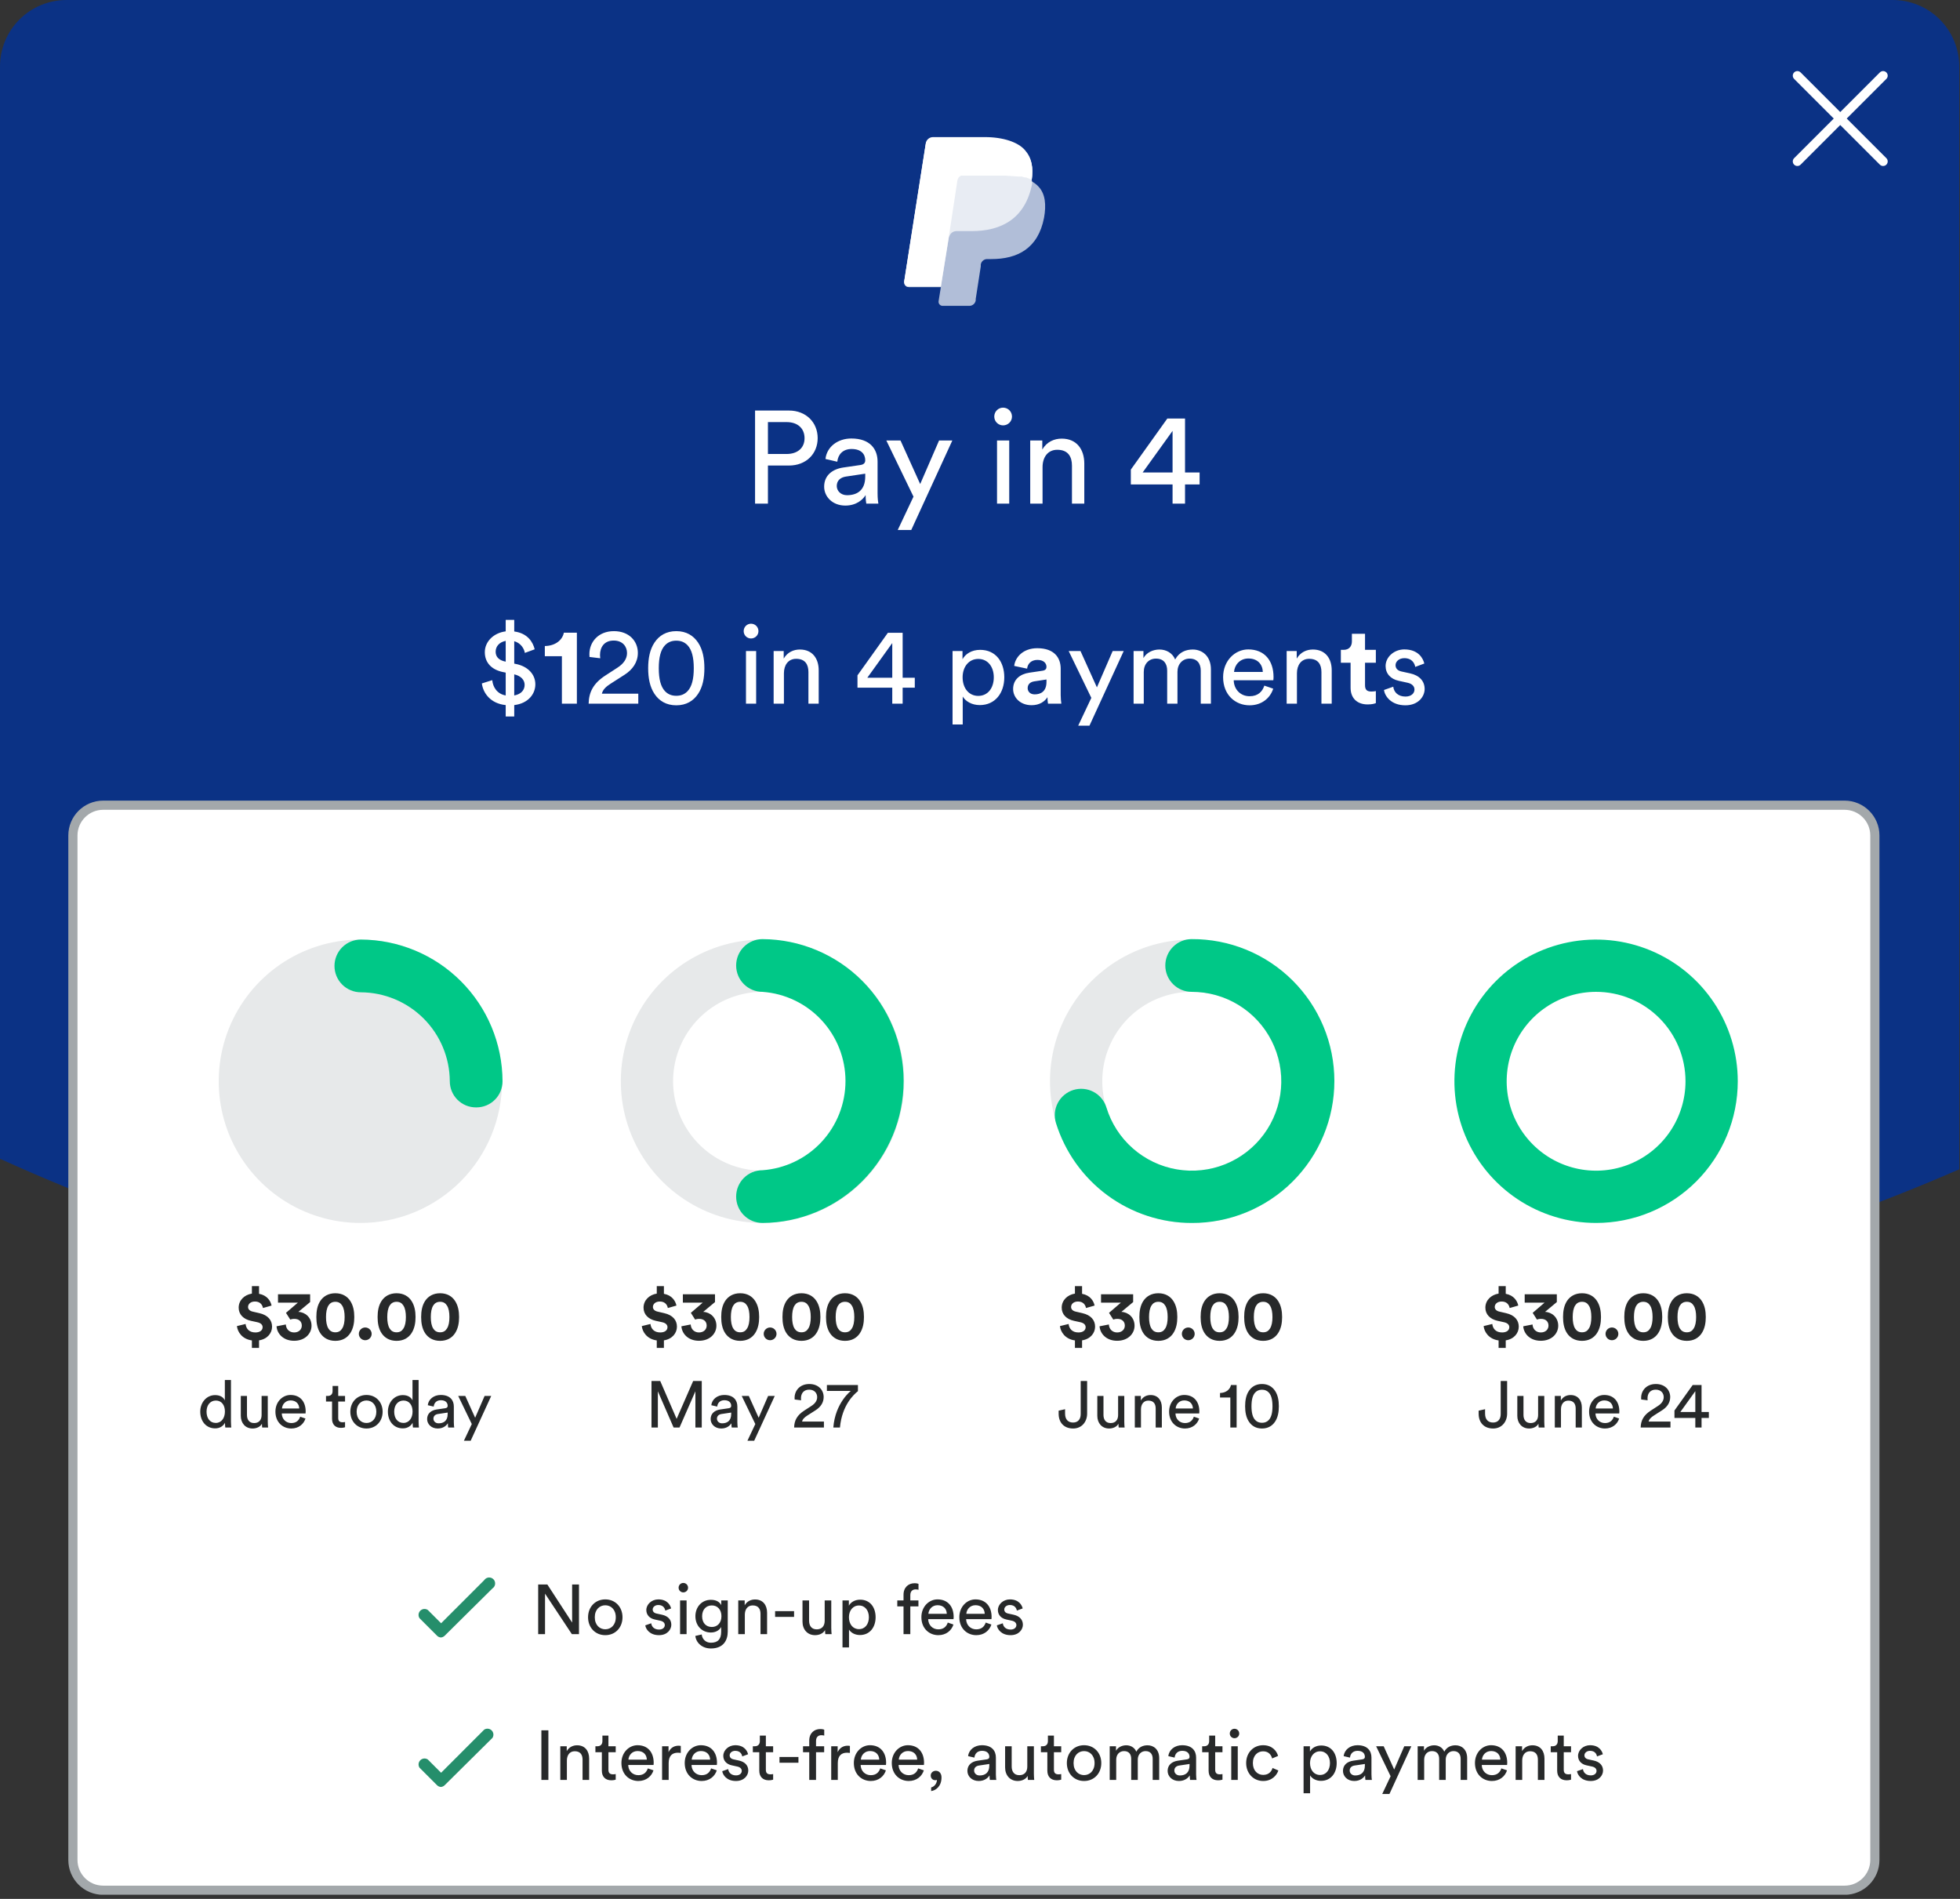
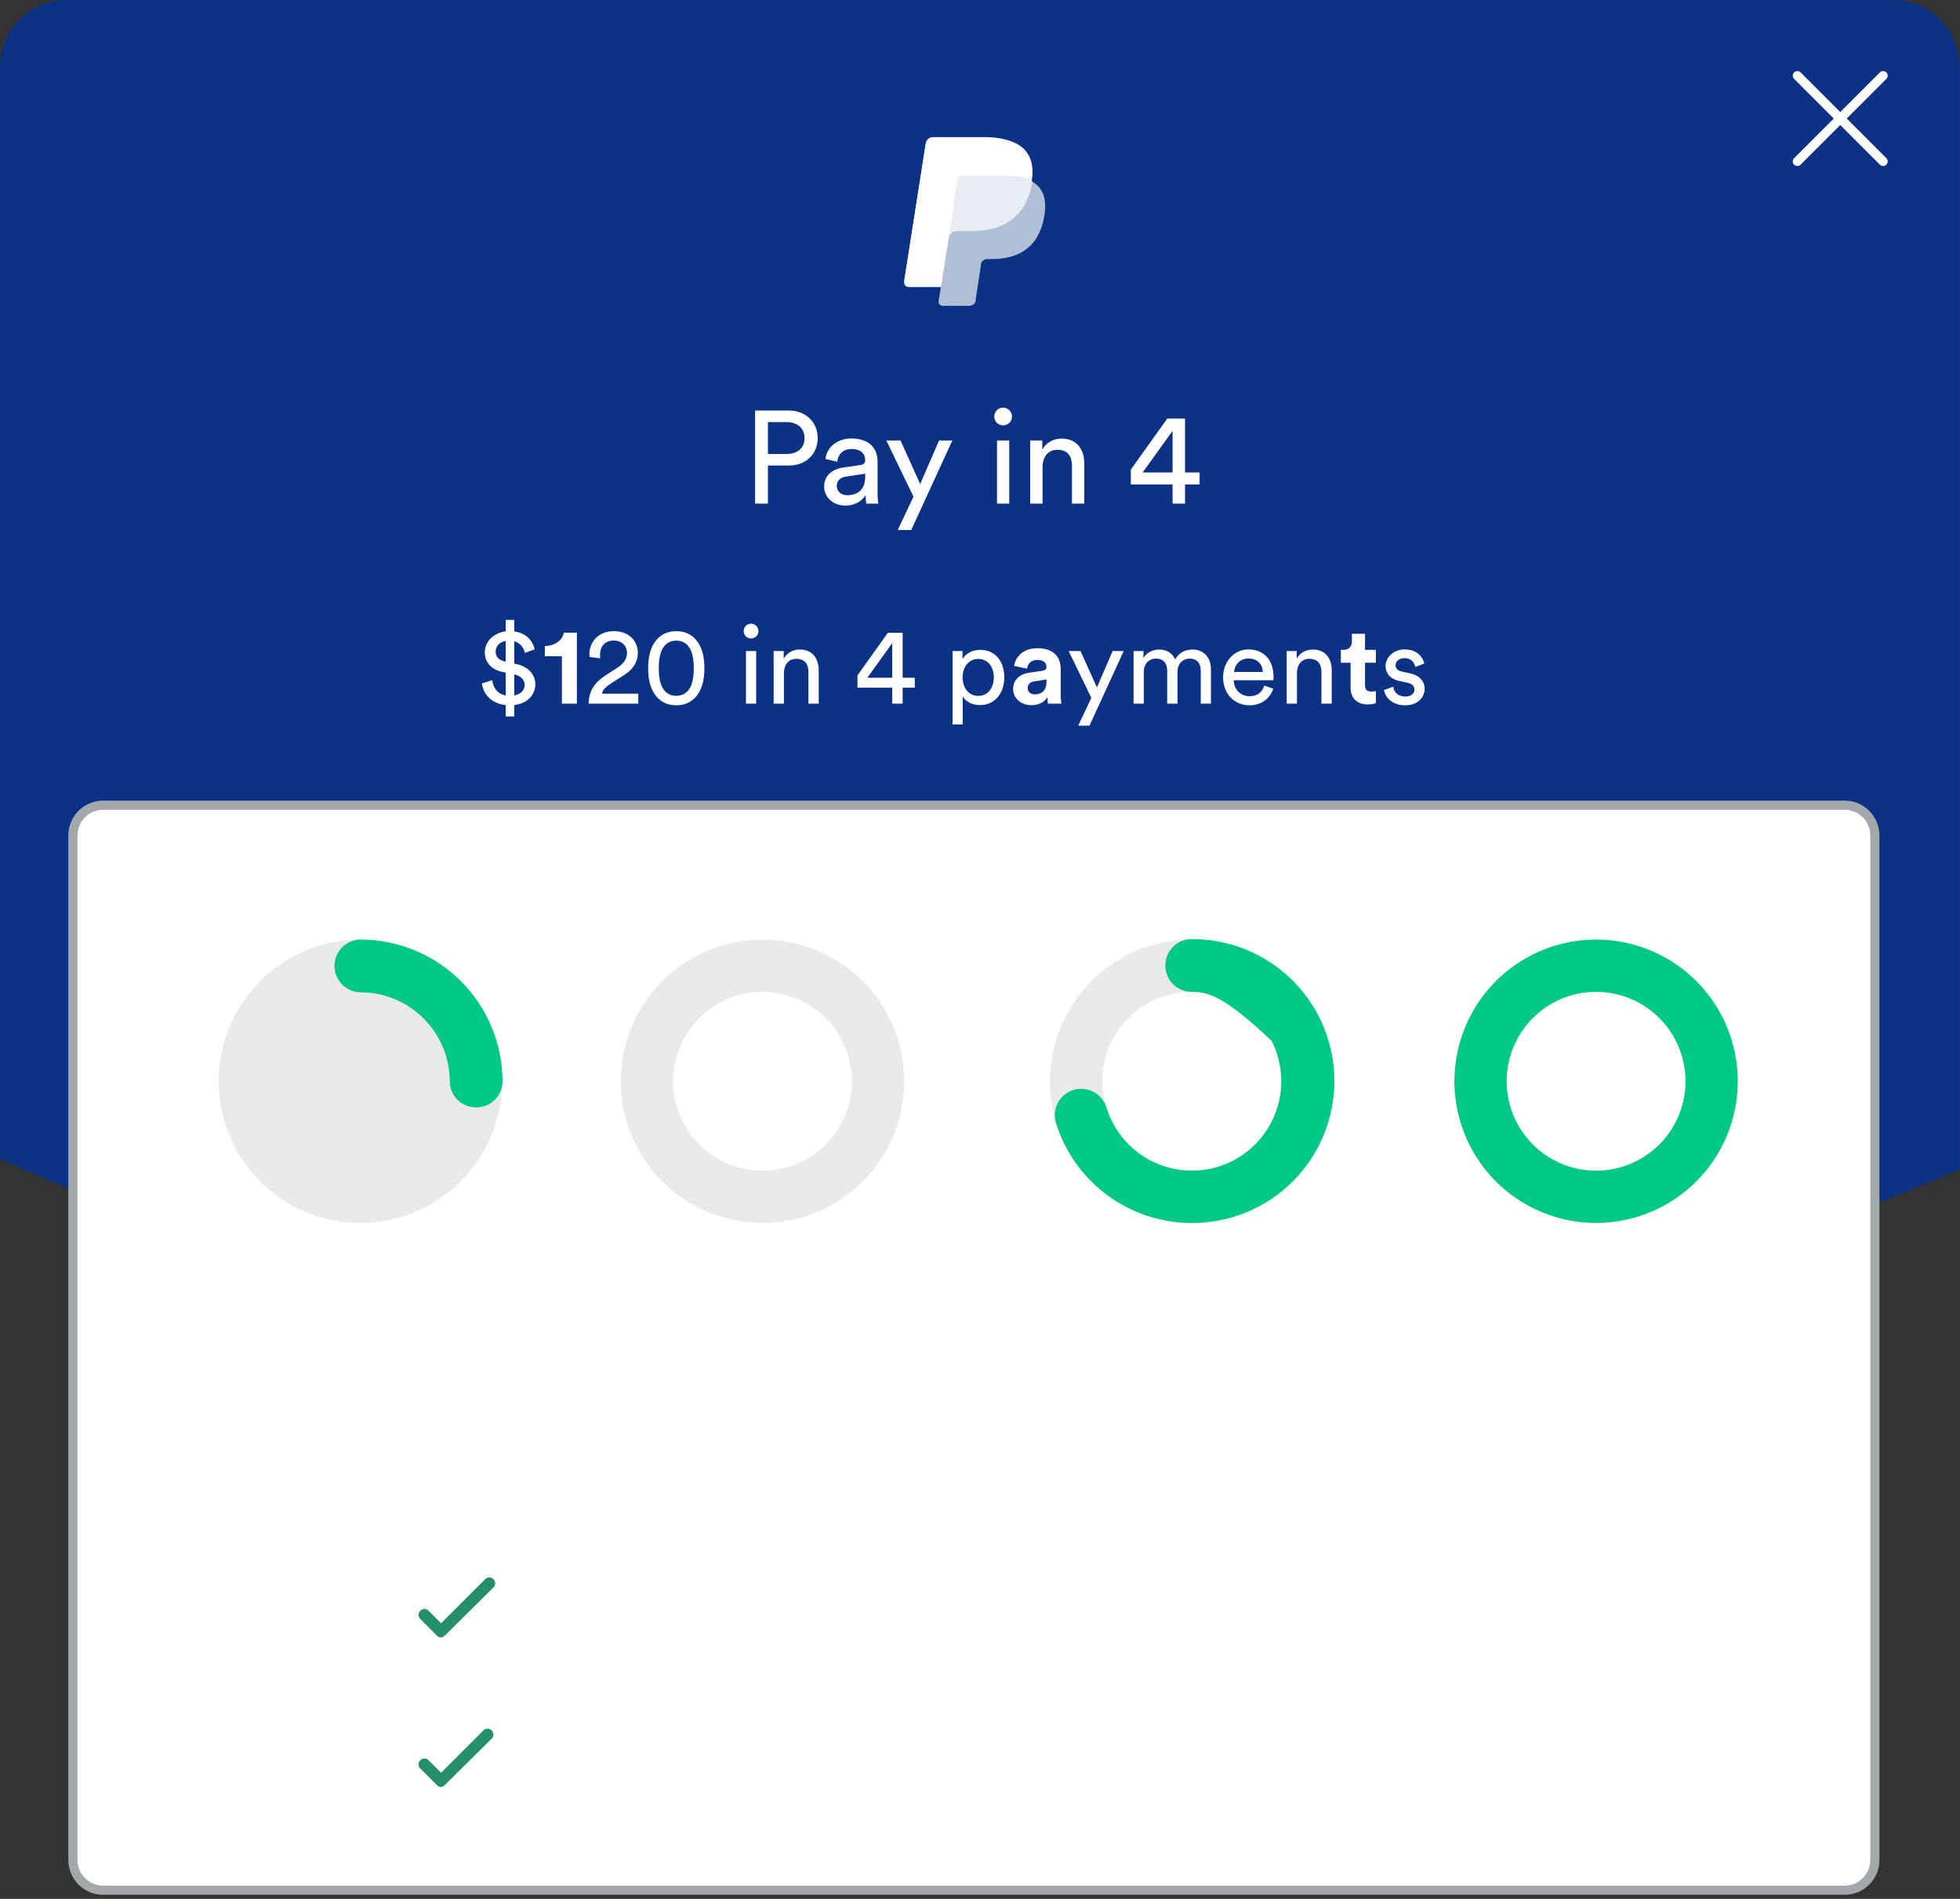
<svg xmlns="http://www.w3.org/2000/svg" width="448" height="434" viewBox="0 0 448 434" fill="none" aria-hidden="true">
  <rect x="0" y="0" width="448" height="434" fill="#333333" stroke="none" />
  <g clip-path="url(#help-customer_svg__a)">
    <path d="M432.627 3.28978e-08H15.2C11.169 3.28978e-08 7.303 1.601 4.452 4.452C1.601 7.303 0 11.169 0 15.2L0 264.838C20.012 273.931 40.682 281.498 61.834 287.475H391.234C410.536 282.024 429.444 275.266 447.828 267.248V15.2C447.828 13.204 447.435 11.227 446.671 9.383C445.907 7.539 444.787 5.863 443.376 4.452C441.964 3.04 440.288 1.921 438.444 1.157C436.6 0.393 434.623 -0 432.627 3.28978e-08" fill="#0B3285" />
    <path opacity=".68" d="M235.808 41.293C236.227 38.359 235.808 36.262 234.236 34.481C232.664 32.7 229.31 31.547 225.118 31.547H213.272C212.861 31.544 212.464 31.691 212.155 31.962C211.846 32.232 211.646 32.607 211.595 33.014L206.672 64.454C206.657 64.6 206.673 64.748 206.719 64.887C206.766 65.027 206.84 65.155 206.939 65.264C207.038 65.373 207.159 65.459 207.293 65.519C207.428 65.578 207.573 65.608 207.72 65.607H215.056L214.532 68.856C214.517 68.98 214.528 69.106 214.562 69.226C214.596 69.346 214.654 69.458 214.732 69.555C214.81 69.653 214.907 69.734 215.016 69.793C215.126 69.853 215.246 69.891 215.37 69.904H221.553C221.909 69.908 222.254 69.783 222.524 69.551C222.794 69.32 222.971 68.998 223.022 68.646V68.332L224.175 60.891V60.472C224.226 60.12 224.402 59.799 224.672 59.567C224.942 59.336 225.287 59.21 225.642 59.214H226.585C232.559 59.214 237.275 56.804 238.637 49.782C239.161 46.848 238.951 44.332 237.379 42.655C236.9 42.138 236.332 41.712 235.702 41.397" fill="#fff" />
    <path opacity=".7" d="M235.808 41.293C236.227 38.359 235.808 36.262 234.236 34.481C232.664 32.7 229.31 31.547 225.118 31.547H213.272C212.861 31.544 212.464 31.691 212.155 31.962C211.846 32.232 211.646 32.607 211.595 33.014L206.672 64.454C206.657 64.6 206.673 64.748 206.719 64.887C206.766 65.027 206.84 65.155 206.939 65.264C207.038 65.373 207.159 65.459 207.293 65.519C207.428 65.578 207.573 65.608 207.72 65.607H215.056L216.942 53.869V54.288C216.993 53.881 217.193 53.506 217.502 53.236C217.811 52.965 218.208 52.818 218.619 52.821H222.078C228.89 52.821 234.34 49.991 235.912 42.026V41.292" fill="#fff" />
    <path d="M218.829 41.292C218.859 41.043 218.952 40.807 219.1 40.604 219.248 40.402 219.444 40.241 219.672 40.136H229.628L232.667 40.346H233.505L234.239 40.556H234.553L235.811 41.08C236.23 38.146 235.811 36.049 234.239 34.268 232.667 32.487 229.313 31.334 225.121 31.334H213.272C212.861 31.331 212.464 31.478 212.155 31.749 211.846 32.019 211.646 32.394 211.595 32.801L206.672 64.244C206.657 64.39 206.673 64.538 206.719 64.677 206.766 64.817 206.84 64.945 206.939 65.054 207.038 65.163 207.159 65.249 207.293 65.308 207.428 65.368 207.573 65.398 207.72 65.397H215.056L216.942 53.659 218.829 41.292zM421.519 431.998H23.581C21.747 431.998 19.987 431.269 18.69 429.972 17.393 428.675 16.664 426.916 16.664 425.081V190.951C16.664 189.117 17.393 187.357 18.69 186.06 19.987 184.763 21.747 184.034 23.581 184.034H421.519C423.354 184.034 425.113 184.763 426.41 186.06 427.707 187.357 428.436 189.117 428.436 190.951V425.081C428.436 426.916 427.707 428.675 426.41 429.972 425.113 431.269 423.354 431.998 421.519 431.998" fill="#fff" />
    <path d="M421.623 184.034H23.581C19.761 184.034 16.664 187.131 16.664 190.951V425.102C16.664 428.922 19.761 432.019 23.581 432.019H421.623C425.443 432.019 428.54 428.922 428.54 425.102V190.951C428.54 187.131 425.443 184.034 421.623 184.034Z" stroke="#A3A8AB" stroke-width="2.096" stroke-miterlimit="10" />
    <path d="M364.82 279.51C358.415 279.51 352.154 277.611 346.828 274.052C341.503 270.494 337.352 265.436 334.901 259.519C332.45 253.601 331.809 247.09 333.058 240.808C334.308 234.526 337.392 228.756 341.921 224.227C346.45 219.698 352.22 216.614 358.502 215.364C364.784 214.115 371.295 214.756 377.213 217.207C383.13 219.658 388.188 223.809 391.746 229.134C395.305 234.46 397.204 240.721 397.204 247.126C397.204 251.379 396.366 255.59 394.739 259.519C393.111 263.448 390.726 267.018 387.719 270.025C384.712 273.032 381.142 275.417 377.213 277.045C373.284 278.672 369.073 279.51 364.82 279.51ZM364.82 226.689C360.778 226.689 356.827 227.888 353.466 230.133C350.105 232.379 347.485 235.571 345.939 239.305C344.392 243.039 343.987 247.149 344.776 251.113C345.564 255.077 347.511 258.719 350.369 261.577C353.227 264.435 356.869 266.382 360.833 267.17C364.797 267.959 368.907 267.554 372.641 266.007C376.375 264.46 379.567 261.841 381.813 258.48C384.058 255.119 385.257 251.168 385.257 247.126C385.257 244.442 384.728 241.785 383.701 239.305C382.674 236.826 381.169 234.573 379.271 232.675C377.373 230.777 375.12 229.272 372.641 228.245C370.161 227.218 367.504 226.689 364.82 226.689Z" fill="#00C887" />
    <path d="M82.375 279.51C75.97 279.51 69.709 277.611 64.383 274.052C59.058 270.494 54.907 265.436 52.456 259.519C50.005 253.601 49.364 247.09 50.613 240.808C51.863 234.526 54.947 228.756 59.476 224.227C64.005 219.698 69.775 216.614 76.057 215.364C82.339 214.115 88.85 214.756 94.768 217.207C100.685 219.658 105.743 223.809 109.301 229.134C112.86 234.46 114.759 240.721 114.759 247.126C114.759 251.379 113.921 255.59 112.294 259.519C110.666 263.448 108.281 267.018 105.274 270.025C102.267 273.032 98.697 275.417 94.768 277.045C90.839 278.672 86.628 279.51 82.375 279.51V279.51ZM82.375 226.689C87.777 226.702 92.953 228.859 96.765 232.686C100.578 236.513 102.716 241.696 102.709 247.098C102.702 252.5 100.552 257.678 96.73 261.495C92.908 265.313 87.727 267.457 82.325 267.457C76.923 267.457 71.742 265.313 67.92 261.495C64.098 257.678 61.948 252.5 61.941 247.098C61.934 241.696 64.072 236.513 67.885 232.686C71.698 228.859 76.873 226.702 82.275 226.689" fill="#E7E9EA" />
    <path d="M108.786 253.1C107.202 253.1 105.682 252.471 104.562 251.35C103.441 250.23 102.812 248.71 102.812 247.126C102.784 241.742 100.633 236.587 96.826 232.78C93.019 228.973 87.864 226.822 82.48 226.794C80.882 226.794 79.349 226.159 78.219 225.029C77.089 223.899 76.454 222.366 76.454 220.768C76.454 219.17 77.089 217.637 78.219 216.507C79.349 215.377 80.882 214.742 82.48 214.742C91.06 214.77 99.281 218.19 105.348 224.258C111.416 230.325 114.836 238.546 114.864 247.126C114.864 248.71 114.235 250.23 113.114 251.35C111.994 252.471 110.474 253.1 108.89 253.1" fill="#00C887" />
    <path d="M174.287 279.51C167.882 279.51 161.621 277.611 156.295 274.052C150.97 270.494 146.819 265.436 144.368 259.519C141.917 253.601 141.276 247.09 142.525 240.808C143.775 234.526 146.859 228.756 151.388 224.227C155.917 219.698 161.687 216.614 167.969 215.364C174.251 214.115 180.762 214.756 186.68 217.207C192.597 219.658 197.655 223.809 201.213 229.134C204.772 234.46 206.671 240.721 206.671 247.126C206.671 251.379 205.833 255.59 204.206 259.519C202.578 263.448 200.193 267.018 197.186 270.025C194.179 273.032 190.609 275.417 186.68 277.045C182.751 278.672 178.54 279.51 174.287 279.51ZM174.287 226.689C170.245 226.689 166.294 227.888 162.933 230.133C159.572 232.379 156.953 235.571 155.406 239.305C153.859 243.039 153.454 247.149 154.243 251.113C155.031 255.077 156.978 258.719 159.836 261.577C162.694 264.435 166.336 266.382 170.3 267.17C174.264 267.959 178.374 267.554 182.108 266.007C185.842 264.46 189.034 261.841 191.28 258.48C193.525 255.119 194.724 251.168 194.724 247.126C194.724 244.442 194.195 241.785 193.168 239.305C192.141 236.826 190.636 234.573 188.738 232.675C186.84 230.777 184.587 229.272 182.108 228.245C179.628 227.218 176.971 226.689 174.287 226.689" fill="#E7E9EA" />
-     <path d="M174.287 279.51C172.689 279.51 171.156 278.875 170.026 277.745C168.896 276.615 168.261 275.082 168.261 273.484C168.261 271.886 168.896 270.353 170.026 269.223C171.156 268.093 172.689 267.458 174.287 267.458C179.439 267.086 184.26 264.777 187.778 260.995C191.297 257.214 193.253 252.24 193.253 247.074C193.253 241.908 191.297 236.934 187.778 233.153C184.26 229.371 179.439 227.062 174.287 226.69C172.689 226.69 171.156 226.055 170.026 224.925C168.896 223.795 168.261 222.262 168.261 220.664C168.261 219.066 168.896 217.533 170.026 216.403C171.156 215.273 172.689 214.638 174.287 214.638C182.858 214.686 191.063 218.124 197.107 224.202C203.151 230.28 206.544 238.503 206.544 247.075C206.544 255.646 203.151 263.869 197.107 269.947C191.063 276.025 182.858 279.463 174.287 279.511" fill="#00C887" />
    <path d="M272.383 279.51C265.978 279.51 259.717 277.611 254.391 274.052C249.066 270.494 244.915 265.436 242.464 259.519C240.013 253.601 239.372 247.09 240.621 240.808C241.871 234.526 244.955 228.756 249.484 224.227C254.013 219.698 259.783 216.614 266.065 215.364C272.347 214.115 278.858 214.756 284.776 217.207C290.693 219.658 295.751 223.809 299.309 229.134C302.868 234.46 304.767 240.721 304.767 247.126C304.767 251.379 303.929 255.59 302.302 259.519C300.674 263.448 298.289 267.018 295.282 270.025C292.275 273.032 288.705 275.417 284.776 277.045C280.847 278.672 276.636 279.51 272.383 279.51ZM272.383 226.689C268.341 226.689 264.39 227.888 261.029 230.133C257.668 232.379 255.048 235.571 253.502 239.305C251.955 243.039 251.55 247.149 252.339 251.113C253.127 255.077 255.074 258.719 257.932 261.577C260.79 264.435 264.432 266.382 268.396 267.17C272.36 267.959 276.469 267.554 280.204 266.007C283.938 264.46 287.13 261.841 289.376 258.48C291.621 255.119 292.82 251.168 292.82 247.126C292.82 241.706 290.667 236.508 286.834 232.675C283.001 228.842 277.803 226.689 272.383 226.689Z" fill="#E7E9EA" />
-     <path d="M272.383 279.51C265.452 279.509 258.702 277.292 253.121 273.182C247.54 269.072 243.42 263.285 241.362 256.666C241.128 255.909 241.045 255.114 241.118 254.325C241.191 253.536 241.419 252.769 241.789 252.068C242.159 251.367 242.663 250.746 243.272 250.24C243.882 249.734 244.585 249.353 245.342 249.119C246.099 248.885 246.894 248.802 247.683 248.875C248.472 248.948 249.239 249.176 249.94 249.546C250.641 249.916 251.262 250.42 251.768 251.029C252.274 251.639 252.655 252.342 252.889 253.099C253.996 256.72 256.087 259.963 258.928 262.465C261.77 264.967 265.252 266.63 268.984 267.27C272.716 267.909 276.552 267.499 280.065 266.085C283.577 264.671 286.628 262.309 288.877 259.262C291.125 256.216 292.483 252.605 292.799 248.831C293.115 245.058 292.377 241.271 290.666 237.893C288.956 234.515 286.34 231.679 283.112 229.7C279.883 227.722 276.168 226.679 272.382 226.689C270.784 226.689 269.251 226.054 268.121 224.924C266.991 223.794 266.356 222.261 266.356 220.663C266.356 219.065 266.991 217.532 268.121 216.402C269.251 215.272 270.784 214.637 272.382 214.637C276.657 214.613 280.894 215.435 284.85 217.054C288.807 218.674 292.404 221.059 295.435 224.073C298.466 227.088 300.871 230.672 302.513 234.619C304.154 238.566 304.999 242.799 304.999 247.073C304.999 251.348 304.154 255.581 302.513 259.528C300.871 263.475 298.466 267.059 295.435 270.074C292.404 273.088 288.807 275.473 284.85 277.093C280.894 278.712 276.657 279.534 272.382 279.51" fill="#00C887" />
+     <path d="M272.383 279.51C265.452 279.509 258.702 277.292 253.121 273.182C247.54 269.072 243.42 263.285 241.362 256.666C241.128 255.909 241.045 255.114 241.118 254.325C241.191 253.536 241.419 252.769 241.789 252.068C242.159 251.367 242.663 250.746 243.272 250.24C243.882 249.734 244.585 249.353 245.342 249.119C246.099 248.885 246.894 248.802 247.683 248.875C248.472 248.948 249.239 249.176 249.94 249.546C250.641 249.916 251.262 250.42 251.768 251.029C252.274 251.639 252.655 252.342 252.889 253.099C253.996 256.72 256.087 259.963 258.928 262.465C261.77 264.967 265.252 266.63 268.984 267.27C272.716 267.909 276.552 267.499 280.065 266.085C283.577 264.671 286.628 262.309 288.877 259.262C291.125 256.216 292.483 252.605 292.799 248.831C293.115 245.058 292.377 241.271 290.666 237.893C279.883 227.722 276.168 226.679 272.382 226.689C270.784 226.689 269.251 226.054 268.121 224.924C266.991 223.794 266.356 222.261 266.356 220.663C266.356 219.065 266.991 217.532 268.121 216.402C269.251 215.272 270.784 214.637 272.382 214.637C276.657 214.613 280.894 215.435 284.85 217.054C288.807 218.674 292.404 221.059 295.435 224.073C298.466 227.088 300.871 230.672 302.513 234.619C304.154 238.566 304.999 242.799 304.999 247.073C304.999 251.348 304.154 255.581 302.513 259.528C300.871 263.475 298.466 267.059 295.435 270.074C292.404 273.088 288.807 275.473 284.85 277.093C280.894 278.712 276.657 279.534 272.382 279.51" fill="#00C887" />
    <path d="M117.54 163.75V161.15C120.715 160.775 122.365 158.625 122.365 156.4 122.365 154.15 120.69 152.3 117.915 151.75L117.54 151.675V146.55C119.065 146.975 119.815 148.275 119.965 149.225L122.215 148.4C121.815 146.775 120.615 144.725 117.54 144.325V141.675H115.59V144.3C112.79 144.65 110.815 146.675 110.815 149.05 110.815 151.5 112.415 153.075 114.965 153.6L115.59 153.725V158.95C113.615 158.6 112.665 157.05 112.515 155.45L110.14 156.2C110.415 158.4 112.115 160.8 115.59 161.15V163.75H117.54zM119.915 156.525C119.915 157.675 119.165 158.65 117.54 158.95V154.125C119.165 154.5 119.915 155.475 119.915 156.525zM113.29 148.95C113.29 147.725 114.14 146.75 115.59 146.475V151.225C113.89 150.9 113.29 150 113.29 148.95zM131.858 160.825V144.6H128.883C128.558 146.3 126.908 147.625 124.533 147.65V149.975H128.433V160.825H131.858zM137.195 150.45C137.17 150.2 137.145 149.95 137.145 149.725 137.145 147.875 138.145 146.4 140.27 146.4 142.32 146.4 143.32 147.775 143.32 149.25 143.32 150.5 142.62 151.65 141.095 152.625L138.395 154.375C135.645 156.15 134.595 158.175 134.545 160.825H145.895V158.55H137.57C137.795 157.55 138.62 156.875 139.545 156.275L142.745 154.225C144.595 153.05 145.795 151.35 145.795 149.225 145.795 146.525 143.795 144.25 140.32 144.25 136.77 144.25 134.72 146.725 134.72 149.5 134.72 149.7 134.72 149.925 134.745 150.15L137.195 150.45zM150.578 152.725C150.578 150.25 151.028 148.5 152.003 147.475 152.628 146.825 153.428 146.425 154.578 146.425 155.728 146.425 156.528 146.825 157.153 147.475 158.128 148.5 158.578 150.25 158.578 152.725 158.578 155.2 158.128 156.95 157.153 157.975 156.528 158.625 155.728 159.025 154.578 159.025 153.428 159.025 152.628 158.625 152.003 157.975 151.028 156.95 150.578 155.2 150.578 152.725zM148.153 152.725C148.153 154.95 148.528 157 149.603 158.6 150.653 160.175 152.278 161.2 154.578 161.2 156.878 161.2 158.503 160.175 159.553 158.6 160.628 157 161.003 154.95 161.003 152.725 161.003 150.5 160.628 148.45 159.553 146.85 158.503 145.275 156.878 144.25 154.578 144.25 152.278 144.25 150.653 145.275 149.603 146.85 148.528 148.45 148.153 150.5 148.153 152.725zM172.834 160.825V148.8H170.509V160.825H172.834zM169.984 144.25C169.984 145.175 170.734 145.925 171.659 145.925 172.609 145.925 173.359 145.175 173.359 144.25 173.359 143.3 172.609 142.55 171.659 142.55 170.734 142.55 169.984 143.3 169.984 144.25zM179.182 153.875C179.182 152.05 180.132 150.575 181.982 150.575 184.082 150.575 184.782 151.925 184.782 153.6V160.825H187.132V153.2C187.132 150.525 185.707 148.45 182.832 148.45 181.432 148.45 180.007 149.025 179.132 150.525V148.8H176.832V160.825H179.182V153.875zM195.995 157.175H203.945V160.825H206.32V157.175H209.095V154.9H206.32V144.625H202.945L195.995 154.35V157.175zM203.945 154.9H198.245L203.945 146.975V154.9zM220.051 165.575V159.2C220.701 160.275 222.101 161.15 223.951 161.15 227.476 161.15 229.551 158.375 229.551 154.8 229.551 151.3 227.626 148.525 224.026 148.525 222.076 148.525 220.651 149.475 220.001 150.675V148.8H217.726V165.575H220.051zM227.151 154.8C227.151 157.275 225.776 159.05 223.601 159.05 221.451 159.05 220.026 157.275 220.026 154.8 220.026 152.4 221.451 150.6 223.601 150.6 225.801 150.6 227.151 152.4 227.151 154.8zM231.57 157.475C231.57 159.4 233.17 161.175 235.795 161.175 237.62 161.175 238.795 160.325 239.42 159.35 239.42 159.825 239.47 160.5 239.545 160.825H242.595C242.52 160.4 242.445 159.525 242.445 158.875V152.825C242.445 150.35 240.995 148.15 237.095 148.15 233.795 148.15 232.02 150.275 231.82 152.2L234.77 152.825C234.87 151.75 235.67 150.825 237.12 150.825 238.52 150.825 239.195 151.55 239.195 152.425 239.195 152.85 238.97 153.2 238.27 153.3L235.245 153.75C233.195 154.05 231.57 155.275 231.57 157.475zM236.495 158.7C235.42 158.7 234.895 158 234.895 157.275 234.895 156.325 235.57 155.85 236.42 155.725L239.195 155.3V155.85C239.195 158.025 237.895 158.7 236.495 158.7zM249.022 165.85L256.847 148.8H254.322L250.722 157.1 246.972 148.8H244.272L249.447 159.5 246.447 165.85H249.022zM261.433 160.825V153.575C261.433 151.775 262.558 150.525 264.233 150.525 266.033 150.525 266.783 151.725 266.783 153.275V160.825H269.133V153.55C269.133 151.825 270.258 150.525 271.908 150.525 273.683 150.525 274.458 151.7 274.458 153.275V160.825H276.783V153.025C276.783 149.875 274.733 148.45 272.633 148.45 271.108 148.45 269.558 149 268.608 150.725 267.958 149.175 266.508 148.45 265.008 148.45 263.608 148.45 262.108 149.075 261.358 150.4V148.8H259.108V160.825H261.433zM282.068 153.575C282.168 152.025 283.368 150.5 285.343 150.5 287.468 150.5 288.593 151.85 288.643 153.575H282.068zM288.993 156.7C288.543 158.05 287.568 159.125 285.618 159.125 283.593 159.125 282.043 157.625 281.993 155.475H291.043C291.068 155.325 291.093 155.025 291.093 154.725 291.093 150.975 289.018 148.425 285.318 148.425 282.293 148.425 279.568 151 279.568 154.775 279.568 158.85 282.393 161.2 285.618 161.2 288.418 161.2 290.343 159.525 291.018 157.4L288.993 156.7zM296.443 153.875C296.443 152.05 297.393 150.575 299.243 150.575 301.343 150.575 302.043 151.925 302.043 153.6V160.825H304.393V153.2C304.393 150.525 302.968 148.45 300.093 148.45 298.693 148.45 297.268 149.025 296.393 150.525V148.8H294.093V160.825H296.443V153.875zM312.006 144.85H309.006V146.575C309.006 147.675 308.406 148.525 307.106 148.525H306.481V151.475H308.706V157.2C308.706 159.575 310.206 161 312.606 161 313.581 161 314.181 160.825 314.481 160.7V157.95C314.306 158 313.856 158.05 313.456 158.05 312.506 158.05 312.006 157.7 312.006 156.625V151.475H314.481V148.525H312.006V144.85zM316.332 157.7C316.532 159.075 317.932 161.2 321.232 161.2 324.207 161.2 325.632 159.175 325.632 157.475 325.632 155.7 324.482 154.375 322.307 153.9L320.357 153.475C319.432 153.275 318.982 152.75 318.982 152.025 318.982 151.2 319.782 150.425 320.982 150.425 322.882 150.425 323.382 151.8 323.482 152.425L325.557 151.65C325.307 150.575 324.282 148.425 320.982 148.425 318.632 148.425 316.707 150.175 316.707 152.225 316.707 153.925 317.832 155.2 319.707 155.6L321.757 156.05C322.757 156.275 323.307 156.85 323.307 157.6 323.307 158.45 322.582 159.2 321.257 159.2 319.557 159.2 318.607 158.2 318.457 156.95L316.332 157.7zM175.526 103.76V96.47H179.786C182.336 96.47 183.896 97.91 183.896 100.16 183.896 102.35 182.336 103.76 179.786 103.76H175.526zM180.326 106.4C184.256 106.4 186.896 103.73 186.896 100.13 186.896 96.56 184.256 93.83 180.326 93.83H172.586V115.1H175.526V106.4H180.326zM188.378 111.23C188.378 113.51 190.268 115.55 193.208 115.55 195.788 115.55 197.228 114.17 197.858 113.15 197.858 114.2 197.948 114.74 198.008 115.1H200.768C200.708 114.74 200.588 113.99 200.588 112.73V105.5C200.588 102.68 198.908 100.22 194.588 100.22 191.468 100.22 188.978 102.14 188.678 104.9L191.378 105.53C191.558 103.85 192.668 102.62 194.648 102.62 196.838 102.62 197.768 103.79 197.768 105.2 197.768 105.71 197.528 106.16 196.658 106.28L192.758 106.85C190.268 107.21 188.378 108.65 188.378 111.23zM193.598 113.18C192.158 113.18 191.258 112.16 191.258 111.08 191.258 109.79 192.158 109.1 193.358 108.92L197.768 108.26V108.92C197.768 112.07 195.908 113.18 193.598 113.18zM208.288 121.13L217.678 100.67H214.648L210.328 110.63 205.828 100.67H202.588L208.798 113.51 205.198 121.13H208.288zM230.681 115.1V100.67H227.891V115.1H230.681zM227.261 95.21C227.261 96.32 228.161 97.22 229.271 97.22 230.411 97.22 231.311 96.32 231.311 95.21 231.311 94.07 230.411 93.17 229.271 93.17 228.161 93.17 227.261 94.07 227.261 95.21zM238.299 106.76C238.299 104.57 239.439 102.8 241.659 102.8 244.179 102.8 245.019 104.42 245.019 106.43V115.1H247.839V105.95C247.839 102.74 246.129 100.25 242.679 100.25 240.999 100.25 239.289 100.94 238.239 102.74V100.67H235.479V115.1H238.299V106.76zM258.475 110.72H268.015V115.1H270.865V110.72H274.195V107.99H270.865V95.66H266.815L258.475 107.33V110.72zM268.015 107.99H261.175L268.015 98.48V107.99z" fill="#fff" />
-     <path d="M59.21 308.072V306.344C61.13 306.04 62.186 304.68 62.186 303.208 62.186 301.768 61.274 300.568 59.258 300.12L57.802 299.784C57.05 299.624 56.698 299.208 56.698 298.712 56.698 298.056 57.258 297.464 58.282 297.464 59.594 297.464 60.01 298.392 60.106 298.952L62.074 298.392C61.85 297.32 61.05 296.04 59.21 295.704V293.944H57.578V295.656C55.866 295.928 54.554 297.176 54.554 298.872 54.554 300.408 55.626 301.496 57.354 301.88L58.826 302.2C59.626 302.376 60.026 302.792 60.026 303.336 60.026 304.04 59.418 304.536 58.378 304.536 56.906 304.536 56.234 303.608 56.138 302.6L54.154 303.08C54.298 304.44 55.354 306.056 57.578 306.36V308.072H59.21zM66.343 301.592C66.567 301.512 66.839 301.432 67.287 301.432 68.279 301.432 68.983 301.992 68.983 302.968 68.983 303.832 68.327 304.536 67.223 304.536 66.135 304.536 65.383 303.768 65.335 302.712L63.207 303.128C63.335 304.872 64.807 306.44 67.223 306.44 69.735 306.44 71.207 304.792 71.207 303 71.207 301.096 69.767 299.896 68.199 299.832L70.887 297.592V295.816H63.543V297.72H68.087L65.367 300.056 66.343 301.592zM74.517 301.016C74.517 299.928 74.677 299 75.077 298.376 75.397 297.864 75.893 297.528 76.645 297.528 77.413 297.528 77.877 297.864 78.197 298.376 78.613 299 78.773 299.928 78.773 301.016 78.773 302.104 78.613 303.032 78.197 303.656 77.877 304.168 77.413 304.504 76.645 304.504 75.893 304.504 75.397 304.168 75.077 303.656 74.677 303.032 74.517 302.104 74.517 301.016zM72.309 301.016C72.309 302.344 72.517 303.64 73.221 304.712 73.909 305.736 75.029 306.456 76.645 306.456 78.261 306.456 79.381 305.736 80.053 304.712 80.757 303.64 80.981 302.344 80.981 301.016 80.981 299.688 80.757 298.392 80.053 297.32 79.381 296.296 78.261 295.576 76.645 295.576 75.029 295.576 73.909 296.296 73.221 297.32 72.517 298.392 72.309 299.688 72.309 301.016zM82.021 304.856C82.021 305.656 82.677 306.312 83.477 306.312 84.293 306.312 84.949 305.656 84.949 304.856 84.949 304.056 84.293 303.4 83.477 303.4 82.677 303.4 82.021 304.056 82.021 304.856zM88.517 301.016C88.517 299.928 88.677 299 89.077 298.376 89.397 297.864 89.893 297.528 90.645 297.528 91.413 297.528 91.877 297.864 92.197 298.376 92.613 299 92.773 299.928 92.773 301.016 92.773 302.104 92.613 303.032 92.197 303.656 91.877 304.168 91.413 304.504 90.645 304.504 89.893 304.504 89.397 304.168 89.077 303.656 88.677 303.032 88.517 302.104 88.517 301.016zM86.309 301.016C86.309 302.344 86.517 303.64 87.221 304.712 87.909 305.736 89.029 306.456 90.645 306.456 92.261 306.456 93.381 305.736 94.053 304.712 94.757 303.64 94.981 302.344 94.981 301.016 94.981 299.688 94.757 298.392 94.053 297.32 93.381 296.296 92.261 295.576 90.645 295.576 89.029 295.576 87.909 296.296 87.221 297.32 86.517 298.392 86.309 299.688 86.309 301.016zM98.47 301.016C98.47 299.928 98.63 299 99.03 298.376 99.35 297.864 99.846 297.528 100.598 297.528 101.366 297.528 101.83 297.864 102.15 298.376 102.566 299 102.726 299.928 102.726 301.016 102.726 302.104 102.566 303.032 102.15 303.656 101.83 304.168 101.366 304.504 100.598 304.504 99.846 304.504 99.35 304.168 99.03 303.656 98.63 303.032 98.47 302.104 98.47 301.016zM96.262 301.016C96.262 302.344 96.47 303.64 97.174 304.712 97.862 305.736 98.982 306.456 100.598 306.456 102.214 306.456 103.334 305.736 104.006 304.712 104.71 303.64 104.934 302.344 104.934 301.016 104.934 299.688 104.71 298.392 104.006 297.32 103.334 296.296 102.214 295.576 100.598 295.576 98.982 295.576 97.862 296.296 97.174 297.32 96.47 298.392 96.262 299.688 96.262 301.016zM47.21 322.635C47.21 321.15 48.05 320.1 49.34 320.1 50.63 320.1 51.41 321.12 51.41 322.605 51.41 324.09 50.615 325.215 49.325 325.215 47.975 325.215 47.21 324.12 47.21 322.635zM51.425 325.29C51.425 325.725 51.47 326.1 51.5 326.265H52.865C52.85 326.145 52.79 325.62 52.79 324.93V315.405H51.395V320.07C51.155 319.485 50.465 318.855 49.19 318.855 47.15 318.855 45.77 320.595 45.77 322.635 45.77 324.78 47.075 326.46 49.19 326.46 50.315 326.46 51.08 325.86 51.425 325.17V325.29zM59.87 325.395C59.87 325.695 59.9 326.1 59.93 326.265H61.28C61.25 326.01 61.205 325.5 61.205 324.93V319.05H59.795V323.4C59.795 324.495 59.225 325.245 58.085 325.245 56.9 325.245 56.45 324.375 56.45 323.385V319.05H55.04V323.595C55.04 325.23 56.06 326.49 57.74 326.49 58.58 326.49 59.48 326.145 59.87 325.395zM64.453 321.915C64.513 320.985 65.233 320.07 66.418 320.07 67.693 320.07 68.368 320.88 68.398 321.915H64.453zM68.608 323.79C68.338 324.6 67.753 325.245 66.583 325.245 65.368 325.245 64.438 324.345 64.408 323.055H69.838C69.853 322.965 69.868 322.785 69.868 322.605 69.868 320.355 68.623 318.825 66.403 318.825 64.588 318.825 62.953 320.37 62.953 322.635 62.953 325.08 64.648 326.49 66.583 326.49 68.263 326.49 69.418 325.485 69.823 324.21L68.608 323.79zM77.308 316.77H76.018V317.94C76.018 318.57 75.688 319.05 74.908 319.05H74.518V320.325H75.898V324.285C75.898 325.59 76.678 326.34 77.908 326.34 78.388 326.34 78.748 326.25 78.868 326.205V325.005C78.748 325.035 78.493 325.065 78.313 325.065 77.578 325.065 77.308 324.735 77.308 324.075V320.325H78.868V319.05H77.308V316.77zM83.767 325.23C82.567 325.23 81.517 324.33 81.517 322.65 81.517 320.985 82.567 320.085 83.767 320.085 84.967 320.085 86.017 320.985 86.017 322.65 86.017 324.33 84.967 325.23 83.767 325.23zM83.767 318.825C81.607 318.825 80.077 320.46 80.077 322.65 80.077 324.855 81.607 326.49 83.767 326.49 85.927 326.49 87.457 324.855 87.457 322.65 87.457 320.46 85.927 318.825 83.767 318.825zM90.101 322.635C90.101 321.15 90.941 320.1 92.231 320.1 93.521 320.1 94.301 321.12 94.301 322.605 94.301 324.09 93.506 325.215 92.216 325.215 90.866 325.215 90.101 324.12 90.101 322.635zM94.316 325.29C94.316 325.725 94.361 326.1 94.391 326.265H95.756C95.741 326.145 95.681 325.62 95.681 324.93V315.405H94.286V320.07C94.046 319.485 93.356 318.855 92.081 318.855 90.041 318.855 88.661 320.595 88.661 322.635 88.661 324.78 89.966 326.46 92.081 326.46 93.206 326.46 93.971 325.86 94.316 325.17V325.29zM97.629 324.33C97.629 325.47 98.574 326.49 100.044 326.49 101.334 326.49 102.054 325.8 102.369 325.29 102.369 325.815 102.414 326.085 102.444 326.265H103.824C103.794 326.085 103.734 325.71 103.734 325.08V321.465C103.734 320.055 102.894 318.825 100.734 318.825 99.174 318.825 97.929 319.785 97.779 321.165L99.129 321.48C99.219 320.64 99.774 320.025 100.764 320.025 101.859 320.025 102.324 320.61 102.324 321.315 102.324 321.57 102.204 321.795 101.769 321.855L99.819 322.14C98.574 322.32 97.629 323.04 97.629 324.33zM100.239 325.305C99.519 325.305 99.069 324.795 99.069 324.255 99.069 323.61 99.519 323.265 100.119 323.175L102.324 322.845V323.175C102.324 324.75 101.394 325.305 100.239 325.305zM107.584 329.28L112.279 319.05H110.764L108.604 324.03 106.354 319.05H104.734L107.839 325.47 106.039 329.28H107.584zM132.34 373.483V362.139H130.772V370.843L125.108 362.139H123.012V373.483H124.58V364.235L130.708 373.483H132.34zM138.351 372.379C137.071 372.379 135.951 371.419 135.951 369.627 135.951 367.851 137.071 366.891 138.351 366.891 139.631 366.891 140.751 367.851 140.751 369.627 140.751 371.419 139.631 372.379 138.351 372.379zM138.351 365.547C136.047 365.547 134.415 367.291 134.415 369.627 134.415 371.979 136.047 373.723 138.351 373.723 140.655 373.723 142.287 371.979 142.287 369.627 142.287 367.291 140.655 365.547 138.351 365.547zM147.491 371.483C147.619 372.363 148.515 373.723 150.627 373.723 152.531 373.723 153.443 372.427 153.443 371.339 153.443 370.203 152.707 369.355 151.315 369.051L150.067 368.779C149.475 368.651 149.187 368.315 149.187 367.851 149.187 367.323 149.699 366.827 150.467 366.827 151.683 366.827 152.003 367.707 152.067 368.107L153.395 367.611C153.235 366.923 152.579 365.547 150.467 365.547 148.963 365.547 147.731 366.667 147.731 367.979 147.731 369.067 148.451 369.883 149.651 370.139L150.963 370.427C151.603 370.571 151.955 370.939 151.955 371.419 151.955 371.963 151.491 372.443 150.643 372.443 149.555 372.443 148.947 371.803 148.851 371.003L147.491 371.483zM156.934 373.483V365.787H155.446V373.483H156.934zM155.11 362.875C155.11 363.467 155.59 363.947 156.182 363.947 156.79 363.947 157.27 363.467 157.27 362.875 157.27 362.267 156.79 361.787 156.182 361.787 155.59 361.787 155.11 362.267 155.11 362.875zM158.933 373.899C159.125 375.547 160.565 376.763 162.485 376.763 165.381 376.763 166.341 374.859 166.341 372.907V365.787H164.853V366.859C164.469 366.091 163.669 365.643 162.485 365.643 160.373 365.643 158.949 367.307 158.949 369.387 158.949 371.563 160.437 373.115 162.485 373.115 163.637 373.115 164.469 372.555 164.837 371.851V372.955C164.837 374.619 164.101 375.451 162.485 375.451 161.317 375.451 160.501 374.635 160.389 373.563L158.933 373.899zM162.709 371.851C161.349 371.851 160.485 370.891 160.485 369.387 160.485 367.899 161.381 366.923 162.709 366.923 164.005 366.923 164.901 367.899 164.901 369.387 164.901 370.875 164.005 371.851 162.709 371.851zM170.247 369.035C170.247 367.867 170.855 366.923 172.039 366.923 173.383 366.923 173.831 367.787 173.831 368.859V373.483H175.335V368.603C175.335 366.891 174.423 365.563 172.583 365.563 171.687 365.563 170.775 365.931 170.215 366.891V365.787H168.743V373.483H170.247V369.035zM181.503 369.547V368.235H177.167V369.547H181.503zM188.58 372.555C188.58 372.875 188.612 373.307 188.644 373.483H190.084C190.052 373.211 190.004 372.667 190.004 372.059V365.787H188.5V370.427C188.5 371.595 187.892 372.395 186.676 372.395 185.412 372.395 184.932 371.467 184.932 370.411V365.787H183.428V370.635C183.428 372.379 184.516 373.723 186.308 373.723 187.204 373.723 188.164 373.355 188.58 372.555zM194.059 376.523V372.443C194.475 373.131 195.371 373.691 196.555 373.691 198.811 373.691 200.139 371.915 200.139 369.627 200.139 367.387 198.907 365.611 196.603 365.611 195.355 365.611 194.443 366.219 194.027 366.987V365.787H192.571V376.523H194.059zM198.603 369.627C198.603 371.211 197.723 372.347 196.331 372.347 194.955 372.347 194.043 371.211 194.043 369.627 194.043 368.091 194.955 366.939 196.331 366.939 197.739 366.939 198.603 368.091 198.603 369.627zM209.927 367.147V365.787H208.071V364.571C208.071 363.515 208.759 363.259 209.287 363.259 209.671 363.259 209.863 363.323 209.943 363.355V362.011C209.879 361.963 209.559 361.851 209.047 361.851 207.655 361.851 206.519 362.779 206.519 364.491V365.787H205.095V367.147H206.519V373.483H208.071V367.147H209.927zM212.203 368.843C212.267 367.851 213.035 366.875 214.299 366.875 215.659 366.875 216.379 367.739 216.411 368.843H212.203zM216.635 370.843C216.347 371.707 215.723 372.395 214.475 372.395 213.179 372.395 212.187 371.435 212.155 370.059H217.947C217.963 369.963 217.979 369.771 217.979 369.579 217.979 367.179 216.651 365.547 214.283 365.547 212.347 365.547 210.603 367.195 210.603 369.611 210.603 372.219 212.411 373.723 214.475 373.723 216.267 373.723 217.499 372.651 217.931 371.291L216.635 370.843zM220.875 368.843C220.939 367.851 221.707 366.875 222.971 366.875 224.331 366.875 225.051 367.739 225.083 368.843H220.875zM225.307 370.843C225.019 371.707 224.395 372.395 223.147 372.395 221.851 372.395 220.859 371.435 220.827 370.059H226.619C226.635 369.963 226.651 369.771 226.651 369.579 226.651 367.179 225.323 365.547 222.955 365.547 221.019 365.547 219.275 367.195 219.275 369.611 219.275 372.219 221.083 373.723 223.147 373.723 224.939 373.723 226.171 372.651 226.603 371.291L225.307 370.843zM227.851 371.483C227.979 372.363 228.875 373.723 230.987 373.723 232.891 373.723 233.803 372.427 233.803 371.339 233.803 370.203 233.067 369.355 231.675 369.051L230.427 368.779C229.835 368.651 229.547 368.315 229.547 367.851 229.547 367.323 230.059 366.827 230.827 366.827 232.043 366.827 232.363 367.707 232.427 368.107L233.755 367.611C233.595 366.923 232.939 365.547 230.827 365.547 229.323 365.547 228.091 366.667 228.091 367.979 228.091 369.067 228.811 369.883 230.011 370.139L231.323 370.427C231.963 370.571 232.315 370.939 232.315 371.419 232.315 371.963 231.851 372.443 231.003 372.443 229.915 372.443 229.307 371.803 229.211 371.003L227.851 371.483zM125.345 406.811V395.467H123.745V406.811H125.345zM129.573 402.363C129.573 401.195 130.181 400.251 131.365 400.251 132.709 400.251 133.157 401.115 133.157 402.187V406.811H134.661V401.931C134.661 400.219 133.749 398.891 131.909 398.891 131.013 398.891 130.101 399.259 129.541 400.219V399.115H128.069V406.811H129.573V402.363zM139.07 396.683H137.694V397.931C137.694 398.603 137.342 399.115 136.51 399.115H136.094V400.475H137.566V404.699C137.566 406.091 138.398 406.891 139.71 406.891 140.222 406.891 140.606 406.795 140.734 406.747V405.467C140.606 405.499 140.334 405.531 140.142 405.531 139.358 405.531 139.07 405.179 139.07 404.475V400.475H140.734V399.115H139.07V396.683zM143.639 402.171C143.703 401.179 144.471 400.203 145.735 400.203 147.095 400.203 147.815 401.067 147.847 402.171H143.639zM148.071 404.171C147.783 405.035 147.159 405.723 145.911 405.723 144.615 405.723 143.623 404.763 143.591 403.387H149.383C149.399 403.291 149.415 403.099 149.415 402.907 149.415 400.507 148.087 398.875 145.719 398.875 143.783 398.875 142.039 400.523 142.039 402.939 142.039 405.547 143.847 407.051 145.911 407.051 147.703 407.051 148.935 405.979 149.367 404.619L148.071 404.171zM155.607 399.035C155.527 399.019 155.319 398.987 155.111 398.987 154.327 398.987 153.367 399.275 152.807 400.459V399.115H151.335V406.811H152.839V402.955C152.839 401.259 153.687 400.587 154.951 400.587 155.159 400.587 155.383 400.603 155.607 400.635V399.035zM158.108 402.171C158.172 401.179 158.94 400.203 160.204 400.203 161.564 400.203 162.284 401.067 162.316 402.171H158.108zM162.54 404.171C162.252 405.035 161.628 405.723 160.38 405.723 159.084 405.723 158.092 404.763 158.06 403.387H163.852C163.868 403.291 163.884 403.099 163.884 402.907 163.884 400.507 162.556 398.875 160.188 398.875 158.252 398.875 156.508 400.523 156.508 402.939 156.508 405.547 158.316 407.051 160.38 407.051 162.172 407.051 163.404 405.979 163.836 404.619L162.54 404.171zM165.084 404.811C165.212 405.691 166.108 407.051 168.22 407.051 170.124 407.051 171.036 405.755 171.036 404.667 171.036 403.531 170.3 402.683 168.908 402.379L167.66 402.107C167.068 401.979 166.78 401.643 166.78 401.179 166.78 400.651 167.292 400.155 168.06 400.155 169.276 400.155 169.596 401.035 169.66 401.435L170.988 400.939C170.828 400.251 170.172 398.875 168.06 398.875 166.556 398.875 165.324 399.995 165.324 401.307 165.324 402.395 166.044 403.211 167.244 403.467L168.556 403.755C169.196 403.899 169.548 404.267 169.548 404.747 169.548 405.291 169.084 405.771 168.236 405.771 167.148 405.771 166.54 405.131 166.444 404.331L165.084 404.811zM175.054 396.683H173.678V397.931C173.678 398.603 173.326 399.115 172.494 399.115H172.078V400.475H173.55V404.699C173.55 406.091 174.382 406.891 175.694 406.891 176.206 406.891 176.59 406.795 176.718 406.747V405.467C176.59 405.499 176.318 405.531 176.126 405.531 175.342 405.531 175.054 405.179 175.054 404.475V400.475H176.718V399.115H175.054V396.683zM182.502 402.875V401.563H178.166V402.875H182.502zM188.379 400.475V399.115H186.523V397.899C186.523 396.843 187.211 396.587 187.739 396.587 188.123 396.587 188.315 396.651 188.395 396.683V395.339C188.331 395.291 188.011 395.179 187.499 395.179 186.107 395.179 184.971 396.107 184.971 397.819V399.115H183.547V400.475H184.971V406.811H186.523V400.475H188.379zM194.263 399.035C194.183 399.019 193.975 398.987 193.767 398.987 192.983 398.987 192.023 399.275 191.463 400.459V399.115H189.991V406.811H191.495V402.955C191.495 401.259 192.343 400.587 193.607 400.587 193.815 400.587 194.039 400.603 194.263 400.635V399.035zM196.764 402.171C196.828 401.179 197.596 400.203 198.86 400.203 200.22 400.203 200.94 401.067 200.972 402.171H196.764zM201.196 404.171C200.908 405.035 200.284 405.723 199.036 405.723 197.74 405.723 196.748 404.763 196.716 403.387H202.508C202.524 403.291 202.54 403.099 202.54 402.907 202.54 400.507 201.212 398.875 198.844 398.875 196.908 398.875 195.164 400.523 195.164 402.939 195.164 405.547 196.972 407.051 199.036 407.051 200.828 407.051 202.06 405.979 202.492 404.619L201.196 404.171zM205.436 402.171C205.5 401.179 206.268 400.203 207.532 400.203 208.892 400.203 209.612 401.067 209.644 402.171H205.436zM209.868 404.171C209.58 405.035 208.956 405.723 207.708 405.723 206.412 405.723 205.42 404.763 205.388 403.387H211.18C211.196 403.291 211.212 403.099 211.212 402.907 211.212 400.507 209.884 398.875 207.516 398.875 205.58 398.875 203.836 400.523 203.836 402.939 203.836 405.547 205.644 407.051 207.708 407.051 209.5 407.051 210.732 405.979 211.164 404.619L209.868 404.171zM212.737 405.787C212.737 406.475 213.217 406.875 213.809 406.875 213.985 406.875 214.113 406.827 214.161 406.795 214.145 407.563 213.617 408.347 212.833 408.523V409.355C213.825 409.227 215.201 408.347 215.201 406.235 215.201 405.227 214.593 404.715 213.905 404.715 213.233 404.715 212.737 405.211 212.737 405.787zM221.121 404.747C221.121 405.963 222.129 407.051 223.697 407.051 225.073 407.051 225.841 406.315 226.177 405.771 226.177 406.331 226.225 406.619 226.257 406.811H227.729C227.697 406.619 227.633 406.219 227.633 405.547V401.691C227.633 400.187 226.737 398.875 224.433 398.875 222.769 398.875 221.441 399.899 221.281 401.371L222.721 401.707C222.817 400.811 223.409 400.155 224.465 400.155 225.633 400.155 226.129 400.779 226.129 401.531 226.129 401.803 226.001 402.043 225.537 402.107L223.457 402.411C222.129 402.603 221.121 403.371 221.121 404.747zM223.905 405.787C223.137 405.787 222.657 405.243 222.657 404.667 222.657 403.979 223.137 403.611 223.777 403.515L226.129 403.163V403.515C226.129 405.195 225.137 405.787 223.905 405.787zM234.891 405.883C234.891 406.203 234.923 406.635 234.955 406.811H236.395C236.363 406.539 236.315 405.995 236.315 405.387V399.115H234.811V403.755C234.811 404.923 234.203 405.723 232.987 405.723 231.723 405.723 231.243 404.795 231.243 403.739V399.115H229.739V403.963C229.739 405.707 230.827 407.051 232.619 407.051 233.515 407.051 234.475 406.683 234.891 405.883zM240.898 396.683H239.522V397.931C239.522 398.603 239.17 399.115 238.338 399.115H237.922V400.475H239.394V404.699C239.394 406.091 240.226 406.891 241.538 406.891 242.05 406.891 242.434 406.795 242.562 406.747V405.467C242.434 405.499 242.162 405.531 241.97 405.531 241.186 405.531 240.898 405.179 240.898 404.475V400.475H242.562V399.115H240.898V396.683zM247.787 405.707C246.507 405.707 245.387 404.747 245.387 402.955 245.387 401.179 246.507 400.219 247.787 400.219 249.067 400.219 250.187 401.179 250.187 402.955 250.187 404.747 249.067 405.707 247.787 405.707zM247.787 398.875C245.483 398.875 243.851 400.619 243.851 402.955 243.851 405.307 245.483 407.051 247.787 407.051 250.091 407.051 251.723 405.307 251.723 402.955 251.723 400.619 250.091 398.875 247.787 398.875zM255.135 406.811V402.171C255.135 401.019 255.855 400.219 256.927 400.219 258.079 400.219 258.559 400.987 258.559 401.979V406.811H260.063V402.155C260.063 401.051 260.783 400.219 261.839 400.219 262.975 400.219 263.471 400.971 263.471 401.979V406.811H264.959V401.819C264.959 399.803 263.647 398.891 262.303 398.891 261.327 398.891 260.335 399.243 259.727 400.347 259.311 399.355 258.383 398.891 257.423 398.891 256.527 398.891 255.567 399.291 255.087 400.139V399.115H253.647V406.811H255.135zM266.886 404.747C266.886 405.963 267.894 407.051 269.462 407.051 270.838 407.051 271.606 406.315 271.942 405.771 271.942 406.331 271.99 406.619 272.022 406.811H273.494C273.462 406.619 273.398 406.219 273.398 405.547V401.691C273.398 400.187 272.502 398.875 270.198 398.875 268.534 398.875 267.206 399.899 267.046 401.371L268.486 401.707C268.582 400.811 269.174 400.155 270.23 400.155 271.398 400.155 271.894 400.779 271.894 401.531 271.894 401.803 271.766 402.043 271.302 402.107L269.222 402.411C267.894 402.603 266.886 403.371 266.886 404.747zM269.67 405.787C268.902 405.787 268.422 405.243 268.422 404.667 268.422 403.979 268.902 403.611 269.542 403.515L271.894 403.163V403.515C271.894 405.195 270.902 405.787 269.67 405.787zM277.757 396.683H276.381V397.931C276.381 398.603 276.029 399.115 275.197 399.115H274.781V400.475H276.253V404.699C276.253 406.091 277.085 406.891 278.397 406.891 278.909 406.891 279.293 406.795 279.421 406.747V405.467C279.293 405.499 279.021 405.531 278.829 405.531 278.045 405.531 277.757 405.179 277.757 404.475V400.475H279.421V399.115H277.757V396.683zM282.917 406.811V399.115H281.429V406.811H282.917zM281.093 396.203C281.093 396.795 281.573 397.275 282.165 397.275 282.773 397.275 283.253 396.795 283.253 396.203 283.253 395.595 282.773 395.115 282.165 395.115 281.573 395.115 281.093 395.595 281.093 396.203zM288.708 400.267C290.02 400.267 290.58 401.147 290.772 401.899L292.132 401.323C291.812 400.155 290.756 398.875 288.708 398.875 286.516 398.875 284.836 400.555 284.836 402.955 284.836 405.291 286.484 407.051 288.724 407.051 290.724 407.051 291.828 405.755 292.196 404.651L290.868 404.075C290.692 404.683 290.164 405.659 288.724 405.659 287.476 405.659 286.372 404.715 286.372 402.955 286.372 401.163 287.492 400.267 288.708 400.267zM299.448 409.851V405.771C299.864 406.459 300.76 407.019 301.944 407.019 304.2 407.019 305.528 405.243 305.528 402.955 305.528 400.715 304.296 398.939 301.992 398.939 300.744 398.939 299.832 399.547 299.416 400.315V399.115H297.96V409.851H299.448zM303.992 402.955C303.992 404.539 303.112 405.675 301.72 405.675 300.344 405.675 299.432 404.539 299.432 402.955 299.432 401.419 300.344 400.267 301.72 400.267 303.128 400.267 303.992 401.419 303.992 402.955zM306.964 404.747C306.964 405.963 307.972 407.051 309.54 407.051 310.916 407.051 311.684 406.315 312.02 405.771 312.02 406.331 312.068 406.619 312.1 406.811H313.572C313.54 406.619 313.476 406.219 313.476 405.547V401.691C313.476 400.187 312.58 398.875 310.276 398.875 308.612 398.875 307.284 399.899 307.124 401.371L308.564 401.707C308.66 400.811 309.252 400.155 310.308 400.155 311.476 400.155 311.972 400.779 311.972 401.531 311.972 401.803 311.844 402.043 311.38 402.107L309.3 402.411C307.972 402.603 306.964 403.371 306.964 404.747zM309.748 405.787C308.98 405.787 308.5 405.243 308.5 404.667 308.5 403.979 308.98 403.611 309.62 403.515L311.972 403.163V403.515C311.972 405.195 310.98 405.787 309.748 405.787zM317.583 410.027L322.591 399.115H320.975L318.671 404.427 316.271 399.115H314.543L317.855 405.963 315.935 410.027H317.583zM325.526 406.811V402.171C325.526 401.019 326.246 400.219 327.318 400.219 328.47 400.219 328.95 400.987 328.95 401.979V406.811H330.454V402.155C330.454 401.051 331.174 400.219 332.23 400.219 333.366 400.219 333.862 400.971 333.862 401.979V406.811H335.35V401.819C335.35 399.803 334.038 398.891 332.694 398.891 331.718 398.891 330.726 399.243 330.118 400.347 329.702 399.355 328.774 398.891 327.814 398.891 326.918 398.891 325.958 399.291 325.478 400.139V399.115H324.038V406.811H325.526zM338.733 402.171C338.797 401.179 339.565 400.203 340.829 400.203 342.189 400.203 342.909 401.067 342.941 402.171H338.733zM343.165 404.171C342.877 405.035 342.253 405.723 341.005 405.723 339.709 405.723 338.717 404.763 338.685 403.387H344.477C344.493 403.291 344.509 403.099 344.509 402.907 344.509 400.507 343.181 398.875 340.813 398.875 338.877 398.875 337.133 400.523 337.133 402.939 337.133 405.547 338.941 407.051 341.005 407.051 342.797 407.051 344.029 405.979 344.461 404.619L343.165 404.171zM347.933 402.363C347.933 401.195 348.541 400.251 349.725 400.251 351.069 400.251 351.517 401.115 351.517 402.187V406.811H353.021V401.931C353.021 400.219 352.109 398.891 350.269 398.891 349.373 398.891 348.461 399.259 347.901 400.219V399.115H346.429V406.811H347.933V402.363zM357.429 396.683H356.053V397.931C356.053 398.603 355.701 399.115 354.869 399.115H354.453V400.475H355.925V404.699C355.925 406.091 356.757 406.891 358.069 406.891 358.581 406.891 358.965 406.795 359.093 406.747V405.467C358.965 405.499 358.693 405.531 358.501 405.531 357.717 405.531 357.429 405.179 357.429 404.475V400.475H359.093V399.115H357.429V396.683zM360.459 404.811C360.587 405.691 361.483 407.051 363.595 407.051 365.499 407.051 366.411 405.755 366.411 404.667 366.411 403.531 365.675 402.683 364.283 402.379L363.035 402.107C362.443 401.979 362.155 401.643 362.155 401.179 362.155 400.651 362.667 400.155 363.435 400.155 364.651 400.155 364.971 401.035 365.035 401.435L366.363 400.939C366.203 400.251 365.547 398.875 363.435 398.875 361.931 398.875 360.699 399.995 360.699 401.307 360.699 402.395 361.419 403.211 362.619 403.467L363.931 403.755C364.571 403.899 364.923 404.267 364.923 404.747 364.923 405.291 364.459 405.771 363.611 405.771 362.523 405.771 361.915 405.131 361.819 404.331L360.459 404.811zM151.751 308.072V306.344C153.671 306.04 154.727 304.68 154.727 303.208 154.727 301.768 153.815 300.568 151.799 300.12L150.343 299.784C149.591 299.624 149.239 299.208 149.239 298.712 149.239 298.056 149.799 297.464 150.823 297.464 152.135 297.464 152.551 298.392 152.647 298.952L154.615 298.392C154.391 297.32 153.591 296.04 151.751 295.704V293.944H150.119V295.656C148.407 295.928 147.095 297.176 147.095 298.872 147.095 300.408 148.167 301.496 149.895 301.88L151.367 302.2C152.167 302.376 152.567 302.792 152.567 303.336 152.567 304.04 151.959 304.536 150.919 304.536 149.447 304.536 148.775 303.608 148.679 302.6L146.695 303.08C146.839 304.44 147.895 306.056 150.119 306.36V308.072H151.751zM158.884 301.592C159.108 301.512 159.38 301.432 159.828 301.432 160.82 301.432 161.524 301.992 161.524 302.968 161.524 303.832 160.868 304.536 159.764 304.536 158.676 304.536 157.924 303.768 157.876 302.712L155.748 303.128C155.876 304.872 157.348 306.44 159.764 306.44 162.276 306.44 163.748 304.792 163.748 303 163.748 301.096 162.308 299.896 160.74 299.832L163.428 297.592V295.816H156.084V297.72H160.628L157.908 300.056 158.884 301.592zM167.058 301.016C167.058 299.928 167.218 299 167.618 298.376 167.938 297.864 168.434 297.528 169.186 297.528 169.954 297.528 170.418 297.864 170.738 298.376 171.154 299 171.314 299.928 171.314 301.016 171.314 302.104 171.154 303.032 170.738 303.656 170.418 304.168 169.954 304.504 169.186 304.504 168.434 304.504 167.938 304.168 167.618 303.656 167.218 303.032 167.058 302.104 167.058 301.016zM164.85 301.016C164.85 302.344 165.058 303.64 165.762 304.712 166.45 305.736 167.57 306.456 169.186 306.456 170.802 306.456 171.922 305.736 172.594 304.712 173.298 303.64 173.522 302.344 173.522 301.016 173.522 299.688 173.298 298.392 172.594 297.32 171.922 296.296 170.802 295.576 169.186 295.576 167.57 295.576 166.45 296.296 165.762 297.32 165.058 298.392 164.85 299.688 164.85 301.016zM174.562 304.856C174.562 305.656 175.218 306.312 176.018 306.312 176.834 306.312 177.49 305.656 177.49 304.856 177.49 304.056 176.834 303.4 176.018 303.4 175.218 303.4 174.562 304.056 174.562 304.856zM181.058 301.016C181.058 299.928 181.218 299 181.618 298.376 181.938 297.864 182.434 297.528 183.186 297.528 183.954 297.528 184.418 297.864 184.738 298.376 185.154 299 185.314 299.928 185.314 301.016 185.314 302.104 185.154 303.032 184.738 303.656 184.418 304.168 183.954 304.504 183.186 304.504 182.434 304.504 181.938 304.168 181.618 303.656 181.218 303.032 181.058 302.104 181.058 301.016zM178.85 301.016C178.85 302.344 179.058 303.64 179.762 304.712 180.45 305.736 181.57 306.456 183.186 306.456 184.802 306.456 185.922 305.736 186.594 304.712 187.298 303.64 187.522 302.344 187.522 301.016 187.522 299.688 187.298 298.392 186.594 297.32 185.922 296.296 184.802 295.576 183.186 295.576 181.57 295.576 180.45 296.296 179.762 297.32 179.058 298.392 178.85 299.688 178.85 301.016zM191.011 301.016C191.011 299.928 191.171 299 191.571 298.376 191.891 297.864 192.387 297.528 193.139 297.528 193.907 297.528 194.371 297.864 194.691 298.376 195.107 299 195.267 299.928 195.267 301.016 195.267 302.104 195.107 303.032 194.691 303.656 194.371 304.168 193.907 304.504 193.139 304.504 192.387 304.504 191.891 304.168 191.571 303.656 191.171 303.032 191.011 302.104 191.011 301.016zM188.803 301.016C188.803 302.344 189.011 303.64 189.715 304.712 190.403 305.736 191.523 306.456 193.139 306.456 194.755 306.456 195.875 305.736 196.547 304.712 197.251 303.64 197.475 302.344 197.475 301.016 197.475 299.688 197.251 298.392 196.547 297.32 195.875 296.296 194.755 295.576 193.139 295.576 191.523 295.576 190.403 296.296 189.715 297.32 189.011 298.392 188.803 299.688 188.803 301.016zM160.403 326.265V315.63H158.438L154.658 324.285 150.908 315.63H148.913V326.265H150.368V317.985L153.968 326.265H155.318L158.948 317.985V326.265H160.403zM162.434 324.33C162.434 325.47 163.379 326.49 164.849 326.49 166.139 326.49 166.859 325.8 167.174 325.29 167.174 325.815 167.219 326.085 167.249 326.265H168.629C168.599 326.085 168.539 325.71 168.539 325.08V321.465C168.539 320.055 167.699 318.825 165.539 318.825 163.979 318.825 162.734 319.785 162.584 321.165L163.934 321.48C164.024 320.64 164.579 320.025 165.569 320.025 166.664 320.025 167.129 320.61 167.129 321.315 167.129 321.57 167.009 321.795 166.574 321.855L164.624 322.14C163.379 322.32 162.434 323.04 162.434 324.33zM165.044 325.305C164.324 325.305 163.874 324.795 163.874 324.255 163.874 323.61 164.324 323.265 164.924 323.175L167.129 322.845V323.175C167.129 324.75 166.199 325.305 165.044 325.305zM172.389 329.28L177.084 319.05H175.569L173.409 324.03 171.159 319.05H169.539L172.644 325.47 170.844 329.28H172.389zM183.106 320.04C183.091 319.89 183.076 319.74 183.076 319.605 183.076 318.495 183.676 317.61 184.951 317.61 186.181 317.61 186.781 318.435 186.781 319.32 186.781 320.07 186.361 320.76 185.446 321.345L183.826 322.395C182.176 323.46 181.546 324.675 181.516 326.265H188.326V324.9H183.331C183.466 324.3 183.961 323.895 184.516 323.535L186.436 322.305C187.546 321.6 188.266 320.58 188.266 319.305 188.266 317.685 187.066 316.32 184.981 316.32 182.851 316.32 181.621 317.805 181.621 319.47 181.621 319.59 181.621 319.725 181.636 319.86L183.106 320.04zM196.1 316.545H189.005V317.895H194.48C194.48 317.895 190.91 320.61 190.475 326.265H191.99C192.455 321.12 195.2 318.675 196.1 317.955V316.545zM247.331 308.072V306.344C249.251 306.04 250.307 304.68 250.307 303.208 250.307 301.768 249.395 300.568 247.379 300.12L245.923 299.784C245.171 299.624 244.819 299.208 244.819 298.712 244.819 298.056 245.379 297.464 246.403 297.464 247.715 297.464 248.131 298.392 248.227 298.952L250.195 298.392C249.971 297.32 249.171 296.04 247.331 295.704V293.944H245.699V295.656C243.987 295.928 242.675 297.176 242.675 298.872 242.675 300.408 243.747 301.496 245.475 301.88L246.947 302.2C247.747 302.376 248.147 302.792 248.147 303.336 248.147 304.04 247.539 304.536 246.499 304.536 245.027 304.536 244.355 303.608 244.259 302.6L242.275 303.08C242.419 304.44 243.475 306.056 245.699 306.36V308.072H247.331zM254.464 301.592C254.688 301.512 254.96 301.432 255.408 301.432 256.4 301.432 257.104 301.992 257.104 302.968 257.104 303.832 256.448 304.536 255.344 304.536 254.256 304.536 253.504 303.768 253.456 302.712L251.328 303.128C251.456 304.872 252.928 306.44 255.344 306.44 257.856 306.44 259.328 304.792 259.328 303 259.328 301.096 257.888 299.896 256.32 299.832L259.008 297.592V295.816H251.664V297.72H256.208L253.488 300.056 254.464 301.592zM262.638 301.016C262.638 299.928 262.798 299 263.198 298.376 263.518 297.864 264.014 297.528 264.766 297.528 265.534 297.528 265.998 297.864 266.318 298.376 266.734 299 266.894 299.928 266.894 301.016 266.894 302.104 266.734 303.032 266.318 303.656 265.998 304.168 265.534 304.504 264.766 304.504 264.014 304.504 263.518 304.168 263.198 303.656 262.798 303.032 262.638 302.104 262.638 301.016zM260.43 301.016C260.43 302.344 260.638 303.64 261.342 304.712 262.03 305.736 263.15 306.456 264.766 306.456 266.382 306.456 267.502 305.736 268.174 304.712 268.878 303.64 269.102 302.344 269.102 301.016 269.102 299.688 268.878 298.392 268.174 297.32 267.502 296.296 266.382 295.576 264.766 295.576 263.15 295.576 262.03 296.296 261.342 297.32 260.638 298.392 260.43 299.688 260.43 301.016zM270.142 304.856C270.142 305.656 270.798 306.312 271.598 306.312 272.414 306.312 273.07 305.656 273.07 304.856 273.07 304.056 272.414 303.4 271.598 303.4 270.798 303.4 270.142 304.056 270.142 304.856zM276.638 301.016C276.638 299.928 276.798 299 277.198 298.376 277.518 297.864 278.014 297.528 278.766 297.528 279.534 297.528 279.998 297.864 280.318 298.376 280.734 299 280.894 299.928 280.894 301.016 280.894 302.104 280.734 303.032 280.318 303.656 279.998 304.168 279.534 304.504 278.766 304.504 278.014 304.504 277.518 304.168 277.198 303.656 276.798 303.032 276.638 302.104 276.638 301.016zM274.43 301.016C274.43 302.344 274.638 303.64 275.342 304.712 276.03 305.736 277.15 306.456 278.766 306.456 280.382 306.456 281.502 305.736 282.174 304.712 282.878 303.64 283.102 302.344 283.102 301.016 283.102 299.688 282.878 298.392 282.174 297.32 281.502 296.296 280.382 295.576 278.766 295.576 277.15 295.576 276.03 296.296 275.342 297.32 274.638 298.392 274.43 299.688 274.43 301.016zM286.591 301.016C286.591 299.928 286.751 299 287.151 298.376 287.471 297.864 287.967 297.528 288.719 297.528 289.487 297.528 289.951 297.864 290.271 298.376 290.687 299 290.847 299.928 290.847 301.016 290.847 302.104 290.687 303.032 290.271 303.656 289.951 304.168 289.487 304.504 288.719 304.504 287.967 304.504 287.471 304.168 287.151 303.656 286.751 303.032 286.591 302.104 286.591 301.016zM284.383 301.016C284.383 302.344 284.591 303.64 285.295 304.712 285.983 305.736 287.103 306.456 288.719 306.456 290.335 306.456 291.455 305.736 292.127 304.712 292.831 303.64 293.055 302.344 293.055 301.016 293.055 299.688 292.831 298.392 292.127 297.32 291.455 296.296 290.335 295.576 288.719 295.576 287.103 295.576 285.983 296.296 285.295 297.32 284.591 298.392 284.383 299.688 284.383 301.016zM241.976 323.1C241.976 325.14 243.206 326.49 245.291 326.49 247.271 326.49 248.486 324.945 248.486 323.085V315.63H247.016V323.19C247.016 324.42 246.356 325.125 245.276 325.125 244.211 325.125 243.446 324.495 243.446 323.085V322.08L241.976 322.41V323.1zM255.644 325.395C255.644 325.695 255.674 326.1 255.704 326.265H257.054C257.024 326.01 256.979 325.5 256.979 324.93V319.05H255.569V323.4C255.569 324.495 254.999 325.245 253.859 325.245 252.674 325.245 252.224 324.375 252.224 323.385V319.05H250.814V323.595C250.814 325.23 251.834 326.49 253.514 326.49 254.354 326.49 255.254 326.145 255.644 325.395zM260.795 322.095C260.795 321 261.365 320.115 262.475 320.115 263.735 320.115 264.155 320.925 264.155 321.93V326.265H265.565V321.69C265.565 320.085 264.71 318.84 262.985 318.84 262.145 318.84 261.29 319.185 260.765 320.085V319.05H259.385V326.265H260.795V322.095zM268.723 321.915C268.783 320.985 269.503 320.07 270.688 320.07 271.963 320.07 272.638 320.88 272.668 321.915H268.723zM272.878 323.79C272.608 324.6 272.023 325.245 270.853 325.245 269.638 325.245 268.708 324.345 268.678 323.055H274.108C274.123 322.965 274.138 322.785 274.138 322.605 274.138 320.355 272.893 318.825 270.673 318.825 268.858 318.825 267.223 320.37 267.223 322.635 267.223 325.08 268.918 326.49 270.853 326.49 272.533 326.49 273.688 325.485 274.093 324.21L272.878 323.79zM282.658 326.265V316.545H281.368C281.143 317.595 280.213 318.345 278.863 318.375V319.41H281.218V326.265H282.658zM286.054 321.405C286.054 319.92 286.324 318.87 286.909 318.255 287.284 317.865 287.764 317.625 288.454 317.625 289.144 317.625 289.624 317.865 289.999 318.255 290.584 318.87 290.854 319.92 290.854 321.405 290.854 322.89 290.584 323.94 289.999 324.555 289.624 324.945 289.144 325.185 288.454 325.185 287.764 325.185 287.284 324.945 286.909 324.555 286.324 323.94 286.054 322.89 286.054 321.405zM284.599 321.405C284.599 322.74 284.824 323.97 285.469 324.93 286.099 325.875 287.074 326.49 288.454 326.49 289.834 326.49 290.809 325.875 291.439 324.93 292.084 323.97 292.309 322.74 292.309 321.405 292.309 320.07 292.084 318.84 291.439 317.88 290.809 316.935 289.834 316.32 288.454 316.32 287.074 316.32 286.099 316.935 285.469 317.88 284.824 318.84 284.599 320.07 284.599 321.405zM344.169 308.072V306.344C346.089 306.04 347.145 304.68 347.145 303.208 347.145 301.768 346.233 300.568 344.217 300.12L342.761 299.784C342.009 299.624 341.657 299.208 341.657 298.712 341.657 298.056 342.217 297.464 343.241 297.464 344.553 297.464 344.969 298.392 345.065 298.952L347.033 298.392C346.809 297.32 346.009 296.04 344.169 295.704V293.944H342.537V295.656C340.825 295.928 339.513 297.176 339.513 298.872 339.513 300.408 340.585 301.496 342.313 301.88L343.785 302.2C344.585 302.376 344.985 302.792 344.985 303.336 344.985 304.04 344.377 304.536 343.337 304.536 341.865 304.536 341.193 303.608 341.097 302.6L339.113 303.08C339.257 304.44 340.313 306.056 342.537 306.36V308.072H344.169zM351.302 301.592C351.526 301.512 351.798 301.432 352.246 301.432 353.238 301.432 353.942 301.992 353.942 302.968 353.942 303.832 353.286 304.536 352.182 304.536 351.094 304.536 350.342 303.768 350.294 302.712L348.166 303.128C348.294 304.872 349.766 306.44 352.182 306.44 354.694 306.44 356.166 304.792 356.166 303 356.166 301.096 354.726 299.896 353.158 299.832L355.846 297.592V295.816H348.502V297.72H353.046L350.326 300.056 351.302 301.592zM359.476 301.016C359.476 299.928 359.636 299 360.036 298.376 360.356 297.864 360.852 297.528 361.604 297.528 362.372 297.528 362.836 297.864 363.156 298.376 363.572 299 363.732 299.928 363.732 301.016 363.732 302.104 363.572 303.032 363.156 303.656 362.836 304.168 362.372 304.504 361.604 304.504 360.852 304.504 360.356 304.168 360.036 303.656 359.636 303.032 359.476 302.104 359.476 301.016zM357.268 301.016C357.268 302.344 357.476 303.64 358.18 304.712 358.868 305.736 359.988 306.456 361.604 306.456 363.22 306.456 364.34 305.736 365.012 304.712 365.716 303.64 365.94 302.344 365.94 301.016 365.94 299.688 365.716 298.392 365.012 297.32 364.34 296.296 363.22 295.576 361.604 295.576 359.988 295.576 358.868 296.296 358.18 297.32 357.476 298.392 357.268 299.688 357.268 301.016zM366.98 304.856C366.98 305.656 367.636 306.312 368.436 306.312 369.252 306.312 369.908 305.656 369.908 304.856 369.908 304.056 369.252 303.4 368.436 303.4 367.636 303.4 366.98 304.056 366.98 304.856zM373.476 301.016C373.476 299.928 373.636 299 374.036 298.376 374.356 297.864 374.852 297.528 375.604 297.528 376.372 297.528 376.836 297.864 377.156 298.376 377.572 299 377.732 299.928 377.732 301.016 377.732 302.104 377.572 303.032 377.156 303.656 376.836 304.168 376.372 304.504 375.604 304.504 374.852 304.504 374.356 304.168 374.036 303.656 373.636 303.032 373.476 302.104 373.476 301.016zM371.268 301.016C371.268 302.344 371.476 303.64 372.18 304.712 372.868 305.736 373.988 306.456 375.604 306.456 377.22 306.456 378.34 305.736 379.012 304.712 379.716 303.64 379.94 302.344 379.94 301.016 379.94 299.688 379.716 298.392 379.012 297.32 378.34 296.296 377.22 295.576 375.604 295.576 373.988 295.576 372.868 296.296 372.18 297.32 371.476 298.392 371.268 299.688 371.268 301.016zM383.429 301.016C383.429 299.928 383.589 299 383.989 298.376 384.309 297.864 384.805 297.528 385.557 297.528 386.325 297.528 386.789 297.864 387.109 298.376 387.525 299 387.685 299.928 387.685 301.016 387.685 302.104 387.525 303.032 387.109 303.656 386.789 304.168 386.325 304.504 385.557 304.504 384.805 304.504 384.309 304.168 383.989 303.656 383.589 303.032 383.429 302.104 383.429 301.016zM381.221 301.016C381.221 302.344 381.429 303.64 382.133 304.712 382.821 305.736 383.941 306.456 385.557 306.456 387.173 306.456 388.293 305.736 388.965 304.712 389.669 303.64 389.893 302.344 389.893 301.016 389.893 299.688 389.669 298.392 388.965 297.32 388.293 296.296 387.173 295.576 385.557 295.576 383.941 295.576 382.821 296.296 382.133 297.32 381.429 298.392 381.221 299.688 381.221 301.016zM337.976 323.1C337.976 325.14 339.206 326.49 341.291 326.49 343.271 326.49 344.486 324.945 344.486 323.085V315.63H343.016V323.19C343.016 324.42 342.356 325.125 341.276 325.125 340.211 325.125 339.446 324.495 339.446 323.085V322.08L337.976 322.41V323.1zM351.644 325.395C351.644 325.695 351.674 326.1 351.704 326.265H353.054C353.024 326.01 352.979 325.5 352.979 324.93V319.05H351.569V323.4C351.569 324.495 350.999 325.245 349.859 325.245 348.674 325.245 348.224 324.375 348.224 323.385V319.05H346.814V323.595C346.814 325.23 347.834 326.49 349.514 326.49 350.354 326.49 351.254 326.145 351.644 325.395zM356.795 322.095C356.795 321 357.365 320.115 358.475 320.115 359.735 320.115 360.155 320.925 360.155 321.93V326.265H361.565V321.69C361.565 320.085 360.71 318.84 358.985 318.84 358.145 318.84 357.29 319.185 356.765 320.085V319.05H355.385V326.265H356.795V322.095zM364.723 321.915C364.783 320.985 365.503 320.07 366.688 320.07 367.963 320.07 368.638 320.88 368.668 321.915H364.723zM368.878 323.79C368.608 324.6 368.023 325.245 366.853 325.245 365.638 325.245 364.708 324.345 364.678 323.055H370.108C370.123 322.965 370.138 322.785 370.138 322.605 370.138 320.355 368.893 318.825 366.673 318.825 364.858 318.825 363.223 320.37 363.223 322.635 363.223 325.08 364.918 326.49 366.853 326.49 368.533 326.49 369.688 325.485 370.093 324.21L368.878 323.79zM376.603 320.04C376.588 319.89 376.573 319.74 376.573 319.605 376.573 318.495 377.173 317.61 378.448 317.61 379.678 317.61 380.278 318.435 380.278 319.32 380.278 320.07 379.858 320.76 378.943 321.345L377.323 322.395C375.673 323.46 375.043 324.675 375.013 326.265H381.823V324.9H376.828C376.963 324.3 377.458 323.895 378.013 323.535L379.933 322.305C381.043 321.6 381.763 320.58 381.763 319.305 381.763 317.685 380.563 316.32 378.478 316.32 376.348 316.32 375.118 317.805 375.118 319.47 375.118 319.59 375.118 319.725 375.133 319.86L376.603 320.04zM382.732 324.075H387.502V326.265H388.927V324.075H390.592V322.71H388.927V316.545H386.902L382.732 322.38V324.075zM387.502 322.71H384.082L387.502 317.955V322.71z" fill="#27292A" />
    <path d="M100.821 374.252C100.464 374.241 100.125 374.091 99.878 373.833L95.895 369.85C95.721 369.588 95.643 369.274 95.674 368.96 95.706 368.647 95.844 368.355 96.067 368.132 96.29 367.91 96.583 367.772 96.896 367.741 97.209 367.71 97.523 367.788 97.785 367.963L100.824 371.002 110.675 361.151C110.786 360.982 110.933 360.84 111.106 360.735 111.279 360.629 111.473 360.564 111.675 360.543 111.876 360.523 112.079 360.547 112.27 360.615 112.46 360.683 112.634 360.792 112.777 360.935 112.92 361.078 113.029 361.252 113.097 361.442 113.165 361.633 113.189 361.836 113.169 362.037 113.148 362.239 113.083 362.433 112.978 362.606 112.872 362.779 112.73 362.926 112.561 363.037L101.661 373.832C101.414 374.09 101.075 374.24 100.718 374.251M100.821 408.418C100.464 408.407 100.125 408.257 99.878 407.999L95.895 404.017C95.723 403.755 95.647 403.442 95.679 403.131 95.711 402.819 95.849 402.528 96.071 402.307 96.292 402.085 96.583 401.947 96.895 401.915 97.206 401.883 97.519 401.959 97.781 402.131L100.82 405.17 110.671 395.318C110.933 395.146 111.246 395.07 111.557 395.102 111.869 395.134 112.16 395.272 112.381 395.494 112.603 395.715 112.741 396.006 112.773 396.318 112.805 396.629 112.729 396.942 112.557 397.204L101.657 407.999C101.41 408.257 101.071 408.407 100.714 408.418" fill="#258E6B" />
    <path d="M430.426 17.293L410.828 36.891M410.828 17.293L430.426 36.891" stroke="#fff" stroke-width="2.096" stroke-linecap="round" stroke-linejoin="round" />
  </g>
  <defs>
    <clipPath id="help-customer_svg__a">
      <path fill="#fff" d="M0 0H447.824V433.047H0z" />
    </clipPath>
  </defs>
</svg>